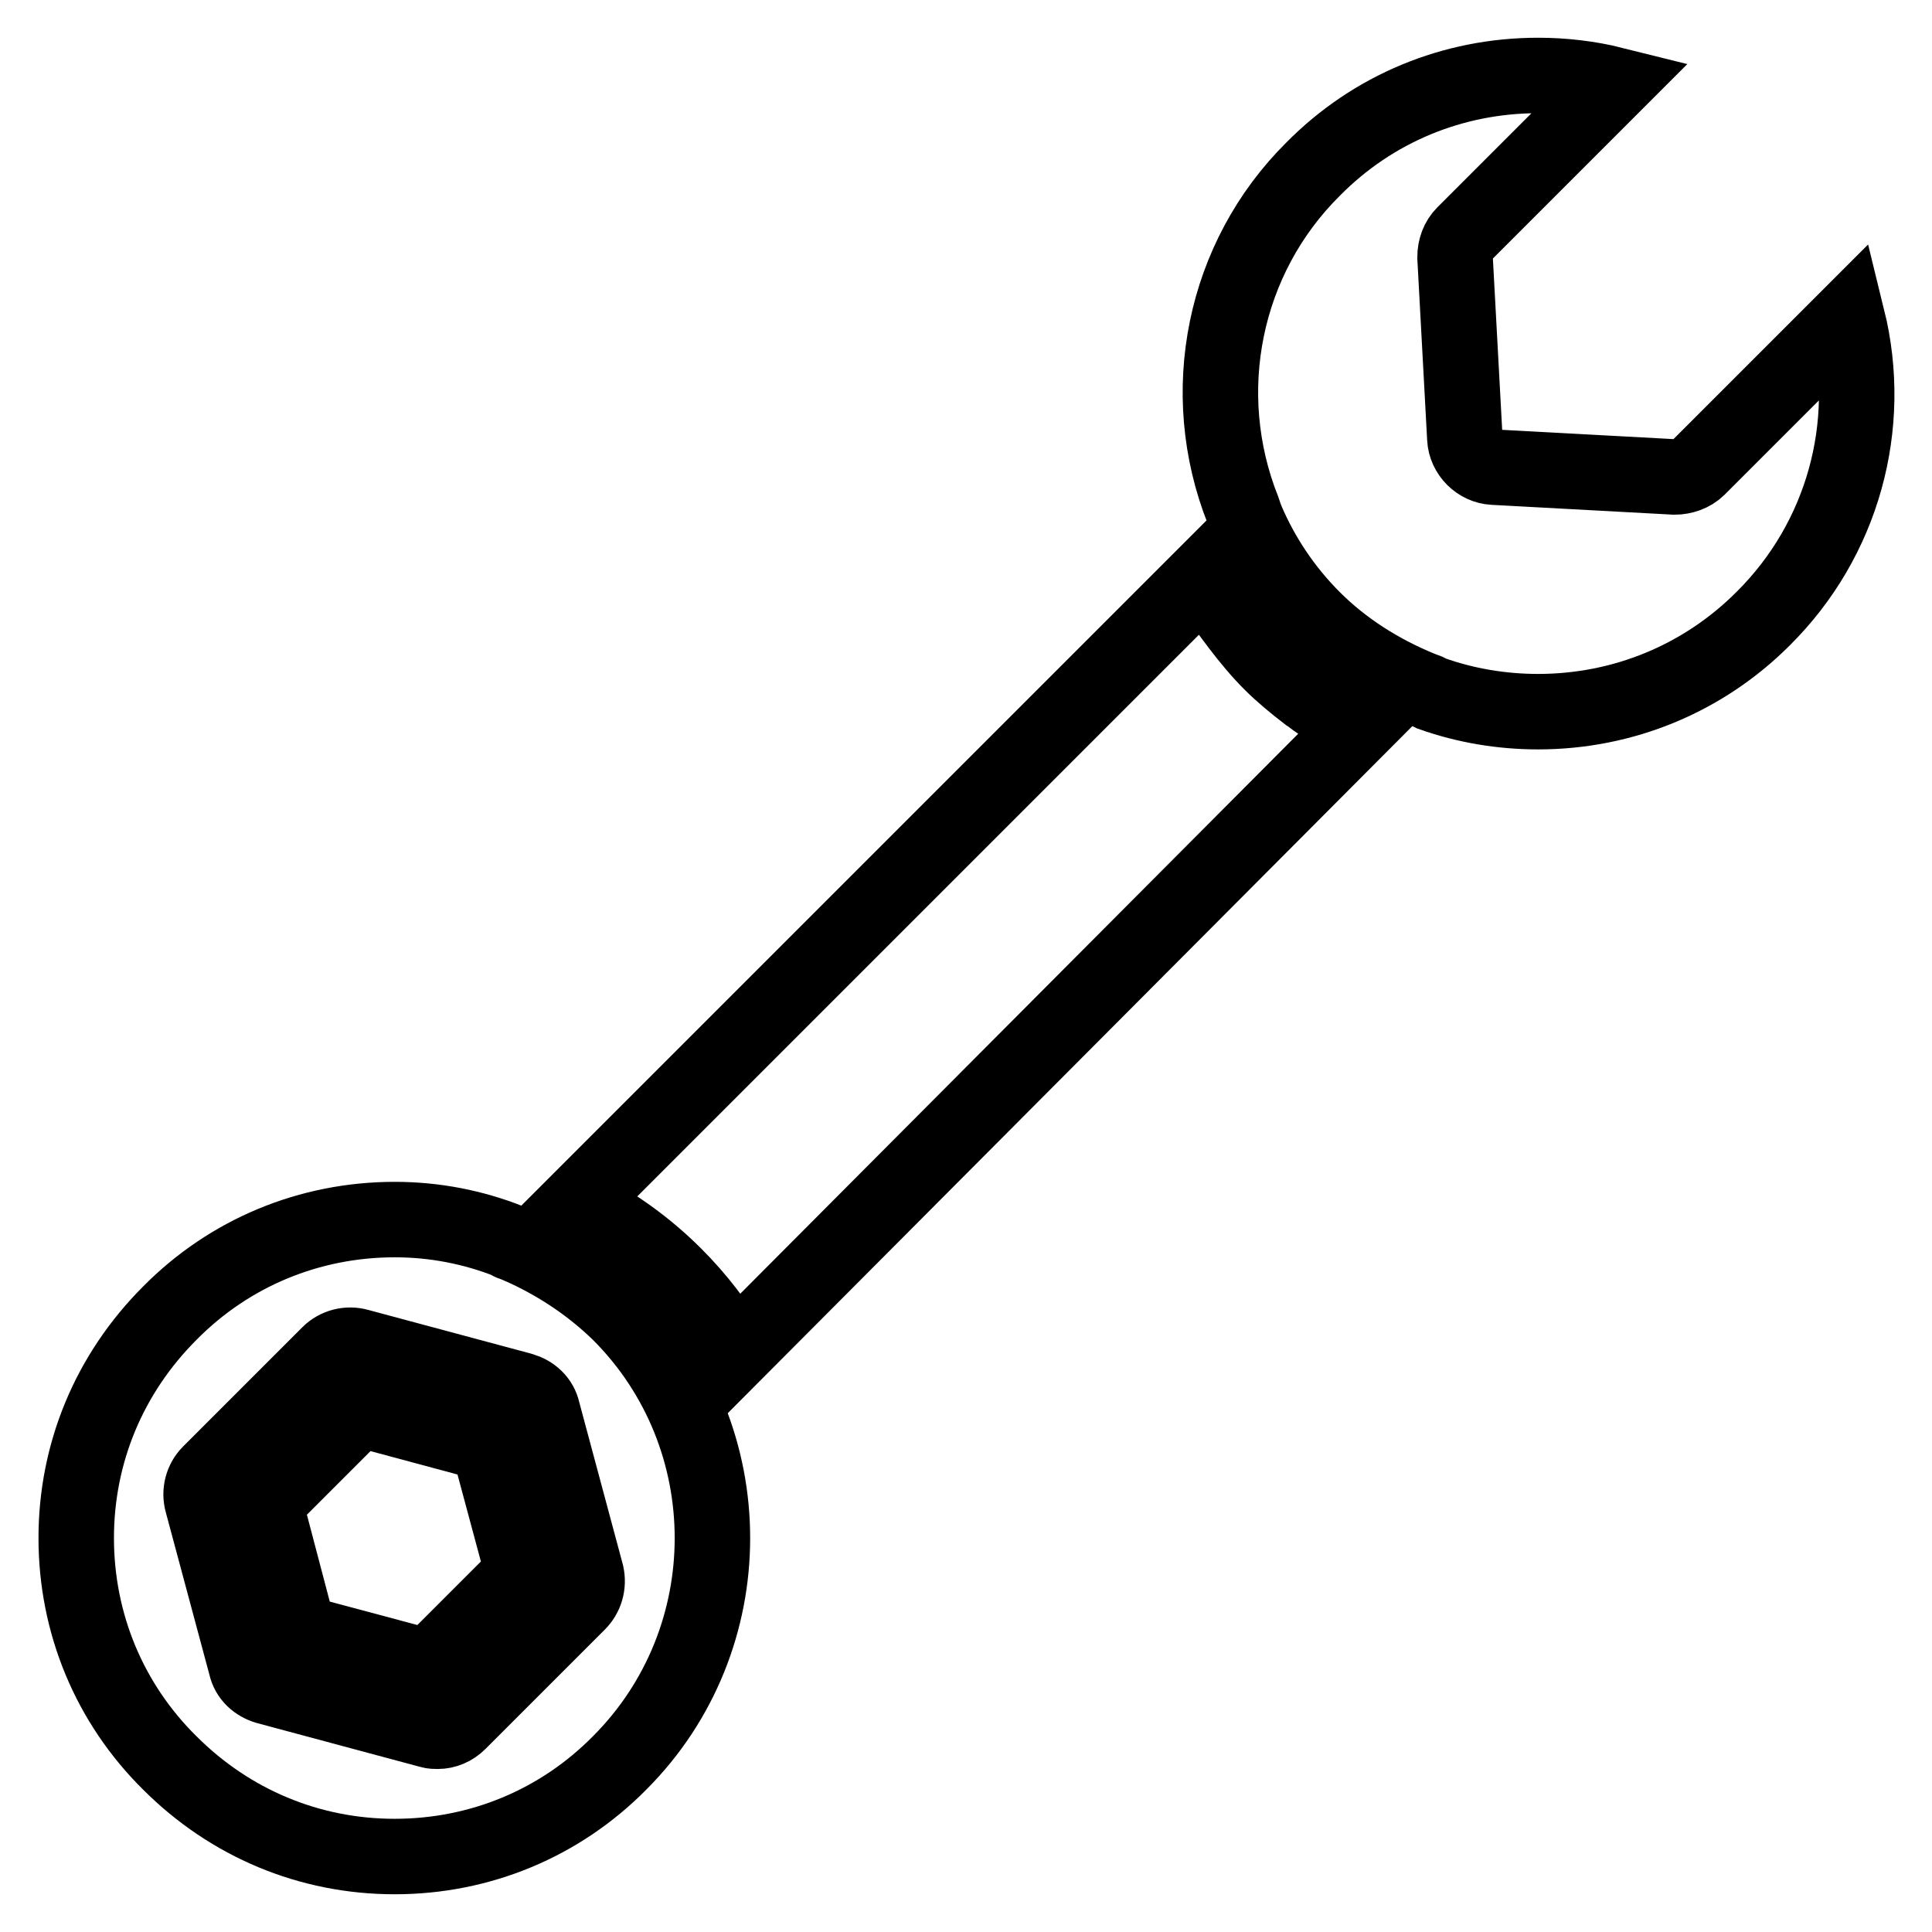
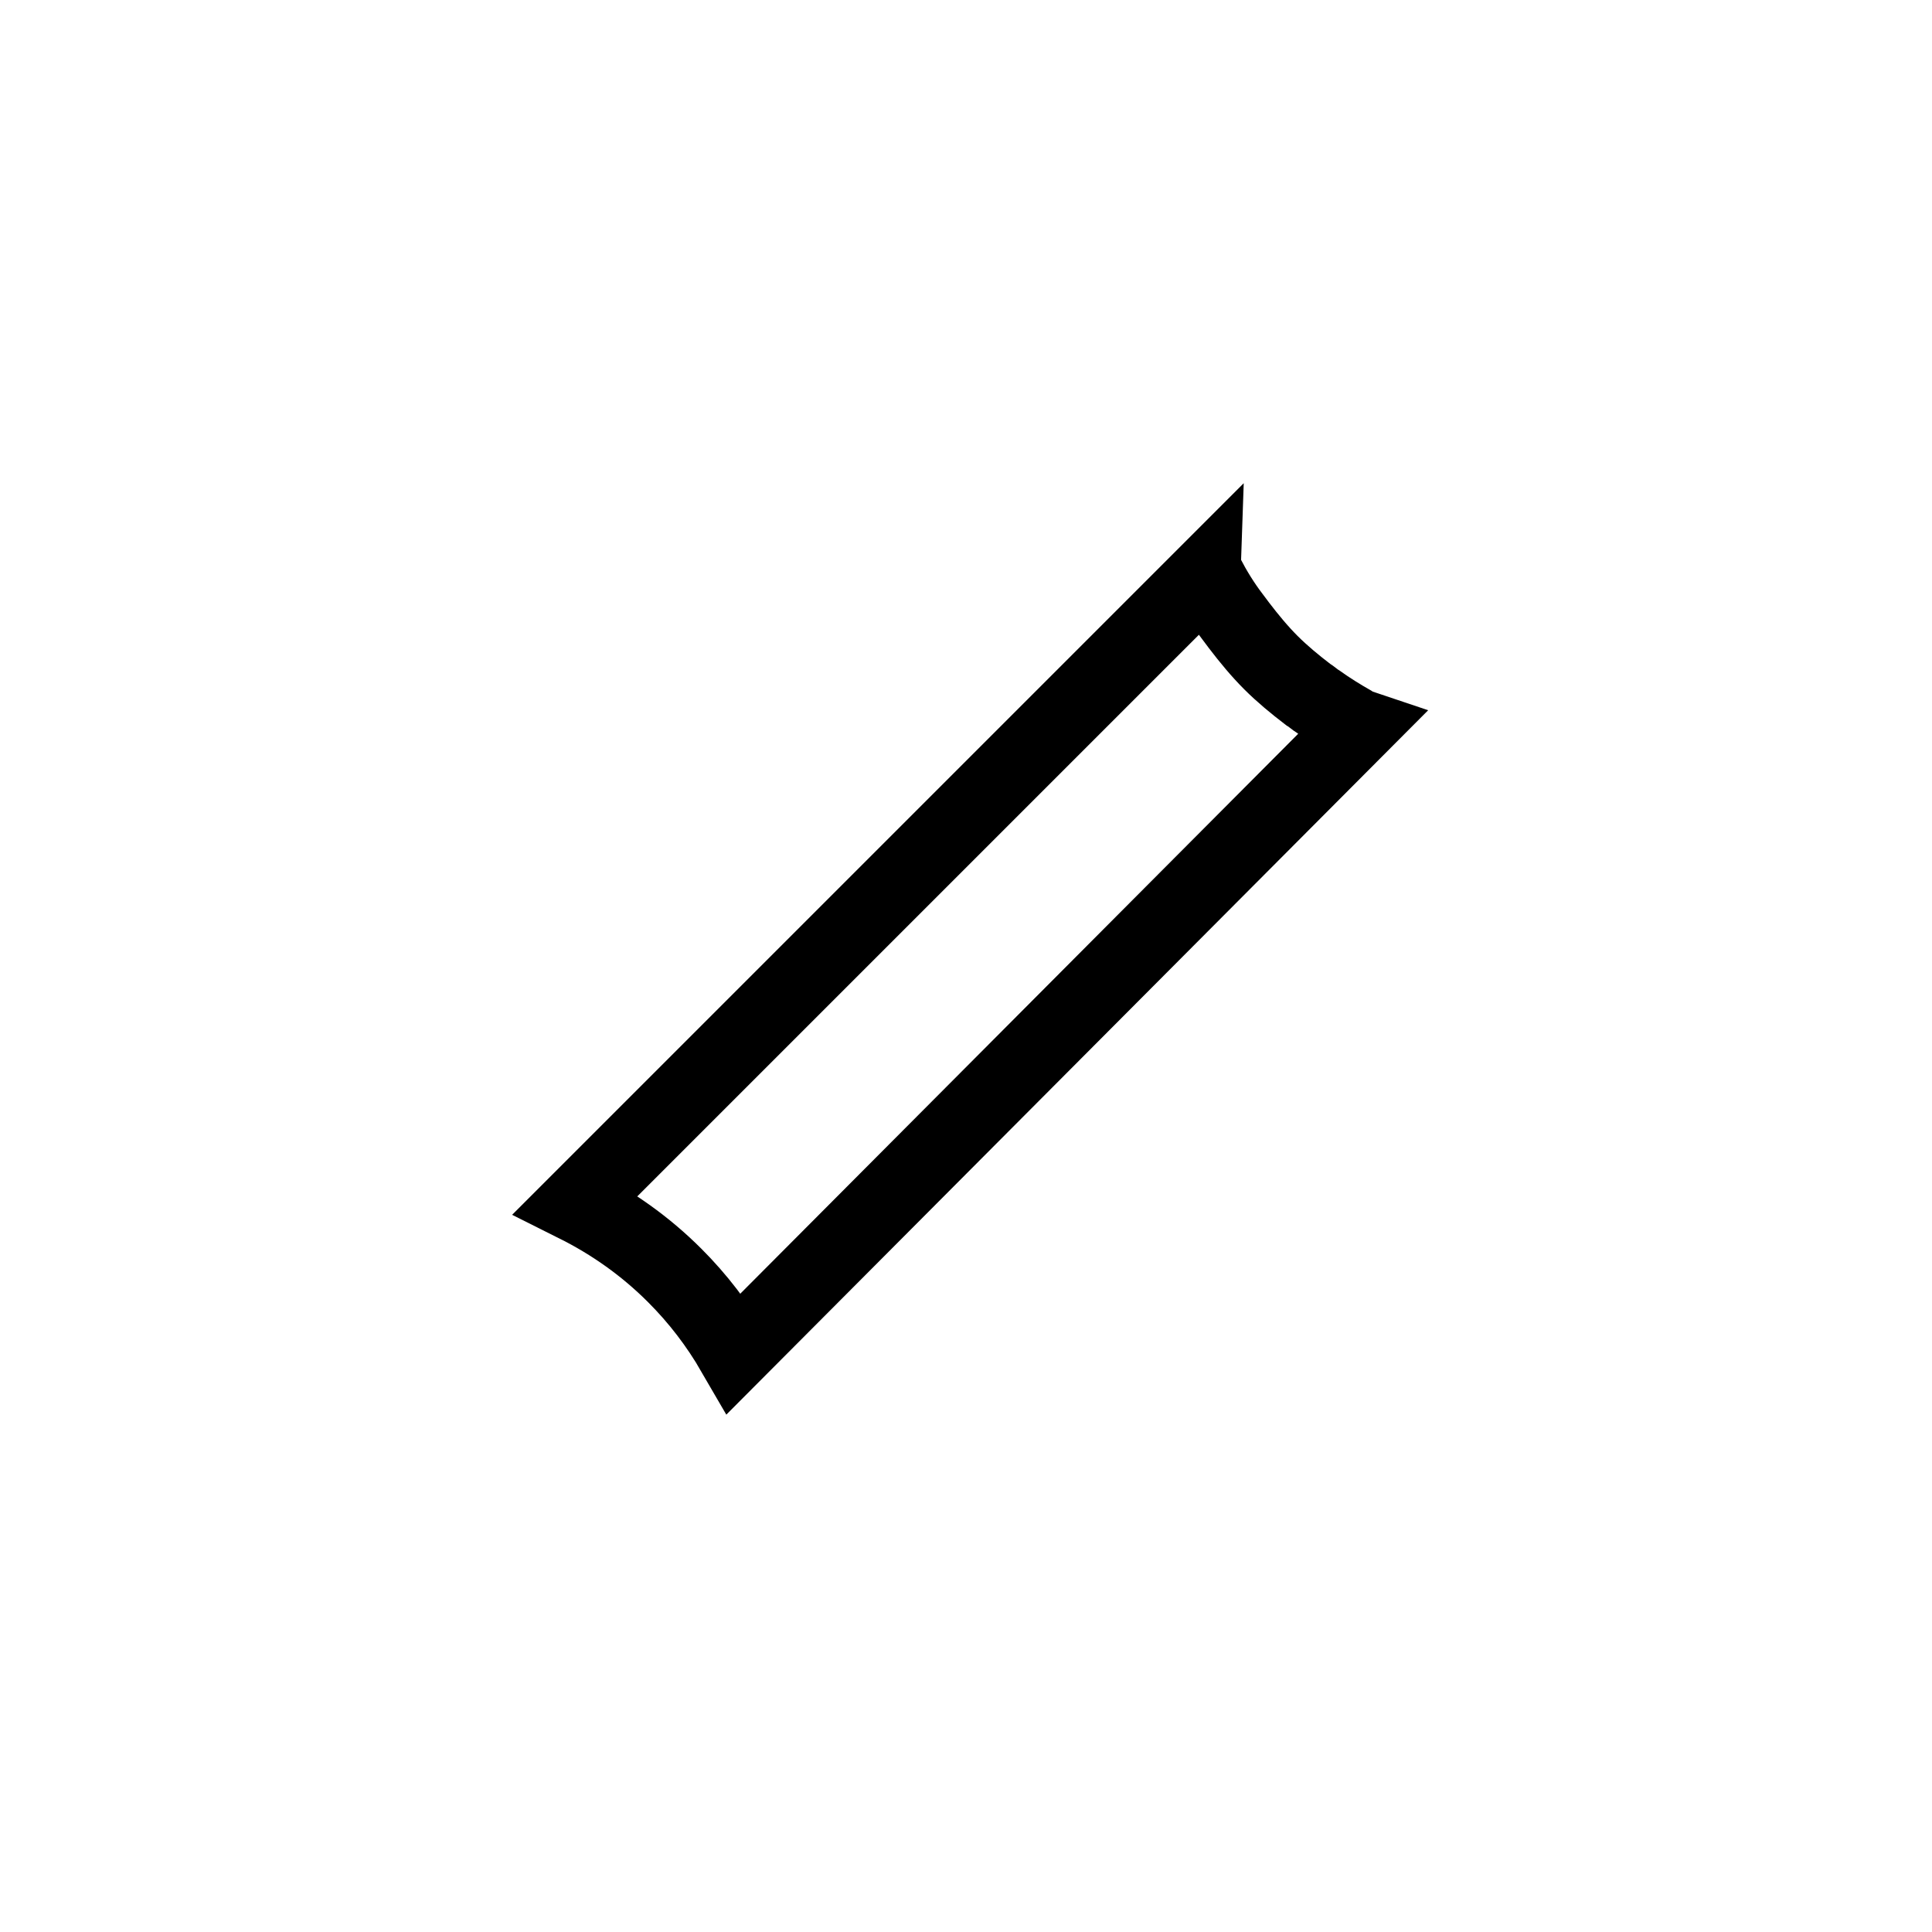
<svg xmlns="http://www.w3.org/2000/svg" version="1.1" x="0px" y="0px" viewBox="0 0 256 256" enable-background="new 0 0 256 256" xml:space="preserve">
  <g>
    <g>
      <g>
-         <path stroke-width="10" fill-opacity="0" stroke="#000000" d="M174,22.4c7.9-8,18.5-12.4,29.8-12.4c3.4,0,6.8,0.4,10,1.2L194,31c-0.8,0.8-1.2,1.9-1.2,3.1l1.3,24c0.1,2,1.8,3.7,3.8,3.8l24,1.3c1.1,0,2.3-0.4,3.1-1.2l19.8-19.8c3.5,14.2-0.6,29.3-11.2,39.8c-7.9,7.9-18.5,12.3-29.8,12.3c-4.8,0-9.6-0.8-14.1-2.4c-0.2-0.1-0.4-0.2-0.6-0.3l-0.8-0.3C182.9,89.1,178,86,174,82c-3.7-3.7-6.7-8.1-8.8-13c-0.1-0.3-0.2-0.5-0.3-0.8l-0.2-0.6C158.5,52,162.1,34.2,174,22.4z" />
        <g>
-           <path stroke-width="10" fill-opacity="0" stroke="#000000" d="M69.7,165.5c-0.7-0.3-1.3-0.6-1.9-0.8c-0.1,0-0.2-0.1-0.3-0.2c-4.8-1.9-9.9-2.9-15.2-2.9c-11.3,0-21.9,4.4-29.8,12.4c-8,8-12.4,18.5-12.4,29.8s4.4,21.9,12.4,29.8c8,8,18.5,12.4,29.8,12.4c11.3,0,21.9-4.4,29.8-12.4c16.4-16.4,16.4-43.2,0-59.6C78.4,170.4,74.2,167.6,69.7,165.5z M76.6,212.4l-15.8,15.8c-0.8,0.8-1.8,1.2-2.8,1.2c-0.3,0-0.7,0-1-0.1l-21.6-5.8c-1.4-0.4-2.5-1.4-2.8-2.8l-5.8-21.6c-0.4-1.4,0-2.9,1-3.9l15.8-15.8c1-1,2.5-1.4,3.9-1l21.6,5.8c1.4,0.4,2.5,1.4,2.8,2.8l5.8,21.6C78,210,77.6,211.4,76.6,212.4z" />
          <path stroke-width="10" fill-opacity="0" stroke="#000000" d="M179.3,95.9c-1.6-0.9-3.2-1.9-4.6-2.9c-0.5-0.3-0.9-0.7-1.4-1c-1.7-1.3-3.4-2.7-4.9-4.2c-1.5-1.5-2.9-3.2-4.2-4.9c-0.3-0.4-0.6-0.8-0.9-1.2c-1.3-1.7-2.4-3.5-3.4-5.4c0,0-0.1-0.1-0.1-0.2l-83.5,83.5c4.8,2.4,9.2,5.5,13.1,9.4c3.1,3.1,5.7,6.5,7.9,10.3L180,96.3C179.7,96.2,179.5,96,179.3,95.9z" />
-           <path stroke-width="10" fill-opacity="0" stroke="#000000" d="M47.6 186.7L35.1 199.2 39.6 216.3 56.8 220.9 69.3 208.4 64.7 191.3 z" />
        </g>
      </g>
      <g />
      <g />
      <g />
      <g />
      <g />
      <g />
      <g />
      <g />
      <g />
      <g />
      <g />
      <g />
      <g />
      <g />
      <g />
    </g>
  </g>
</svg>